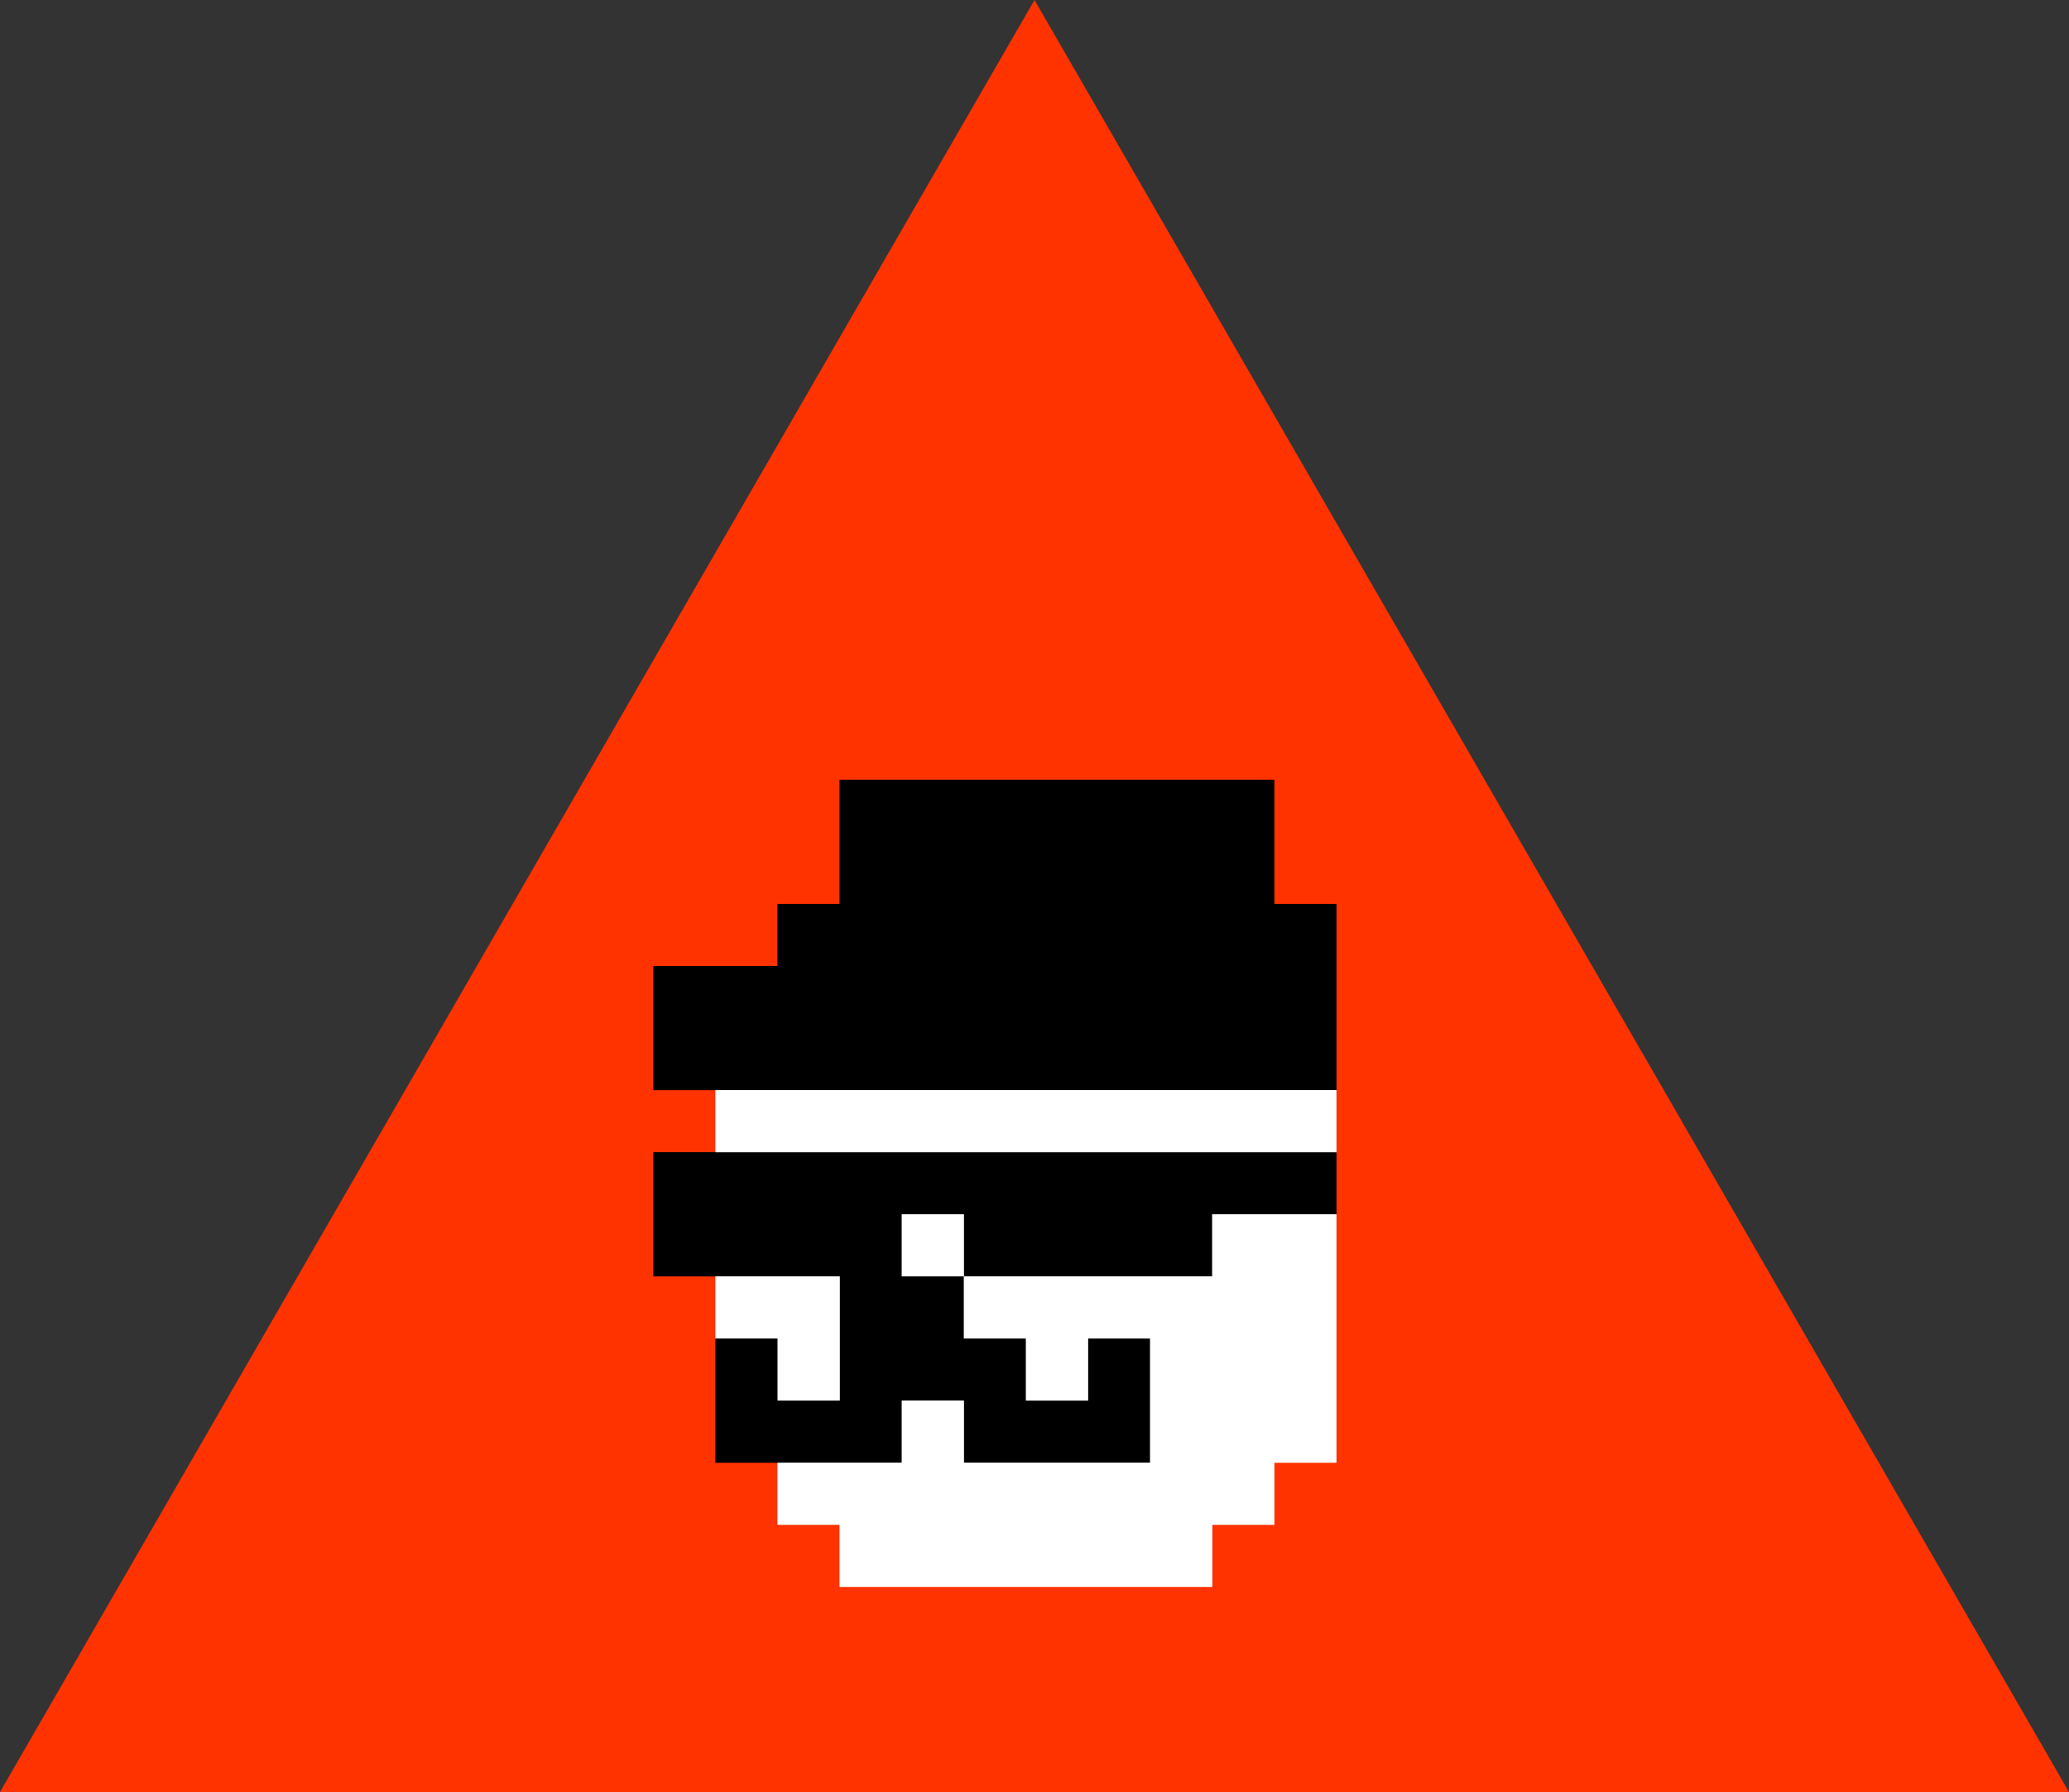
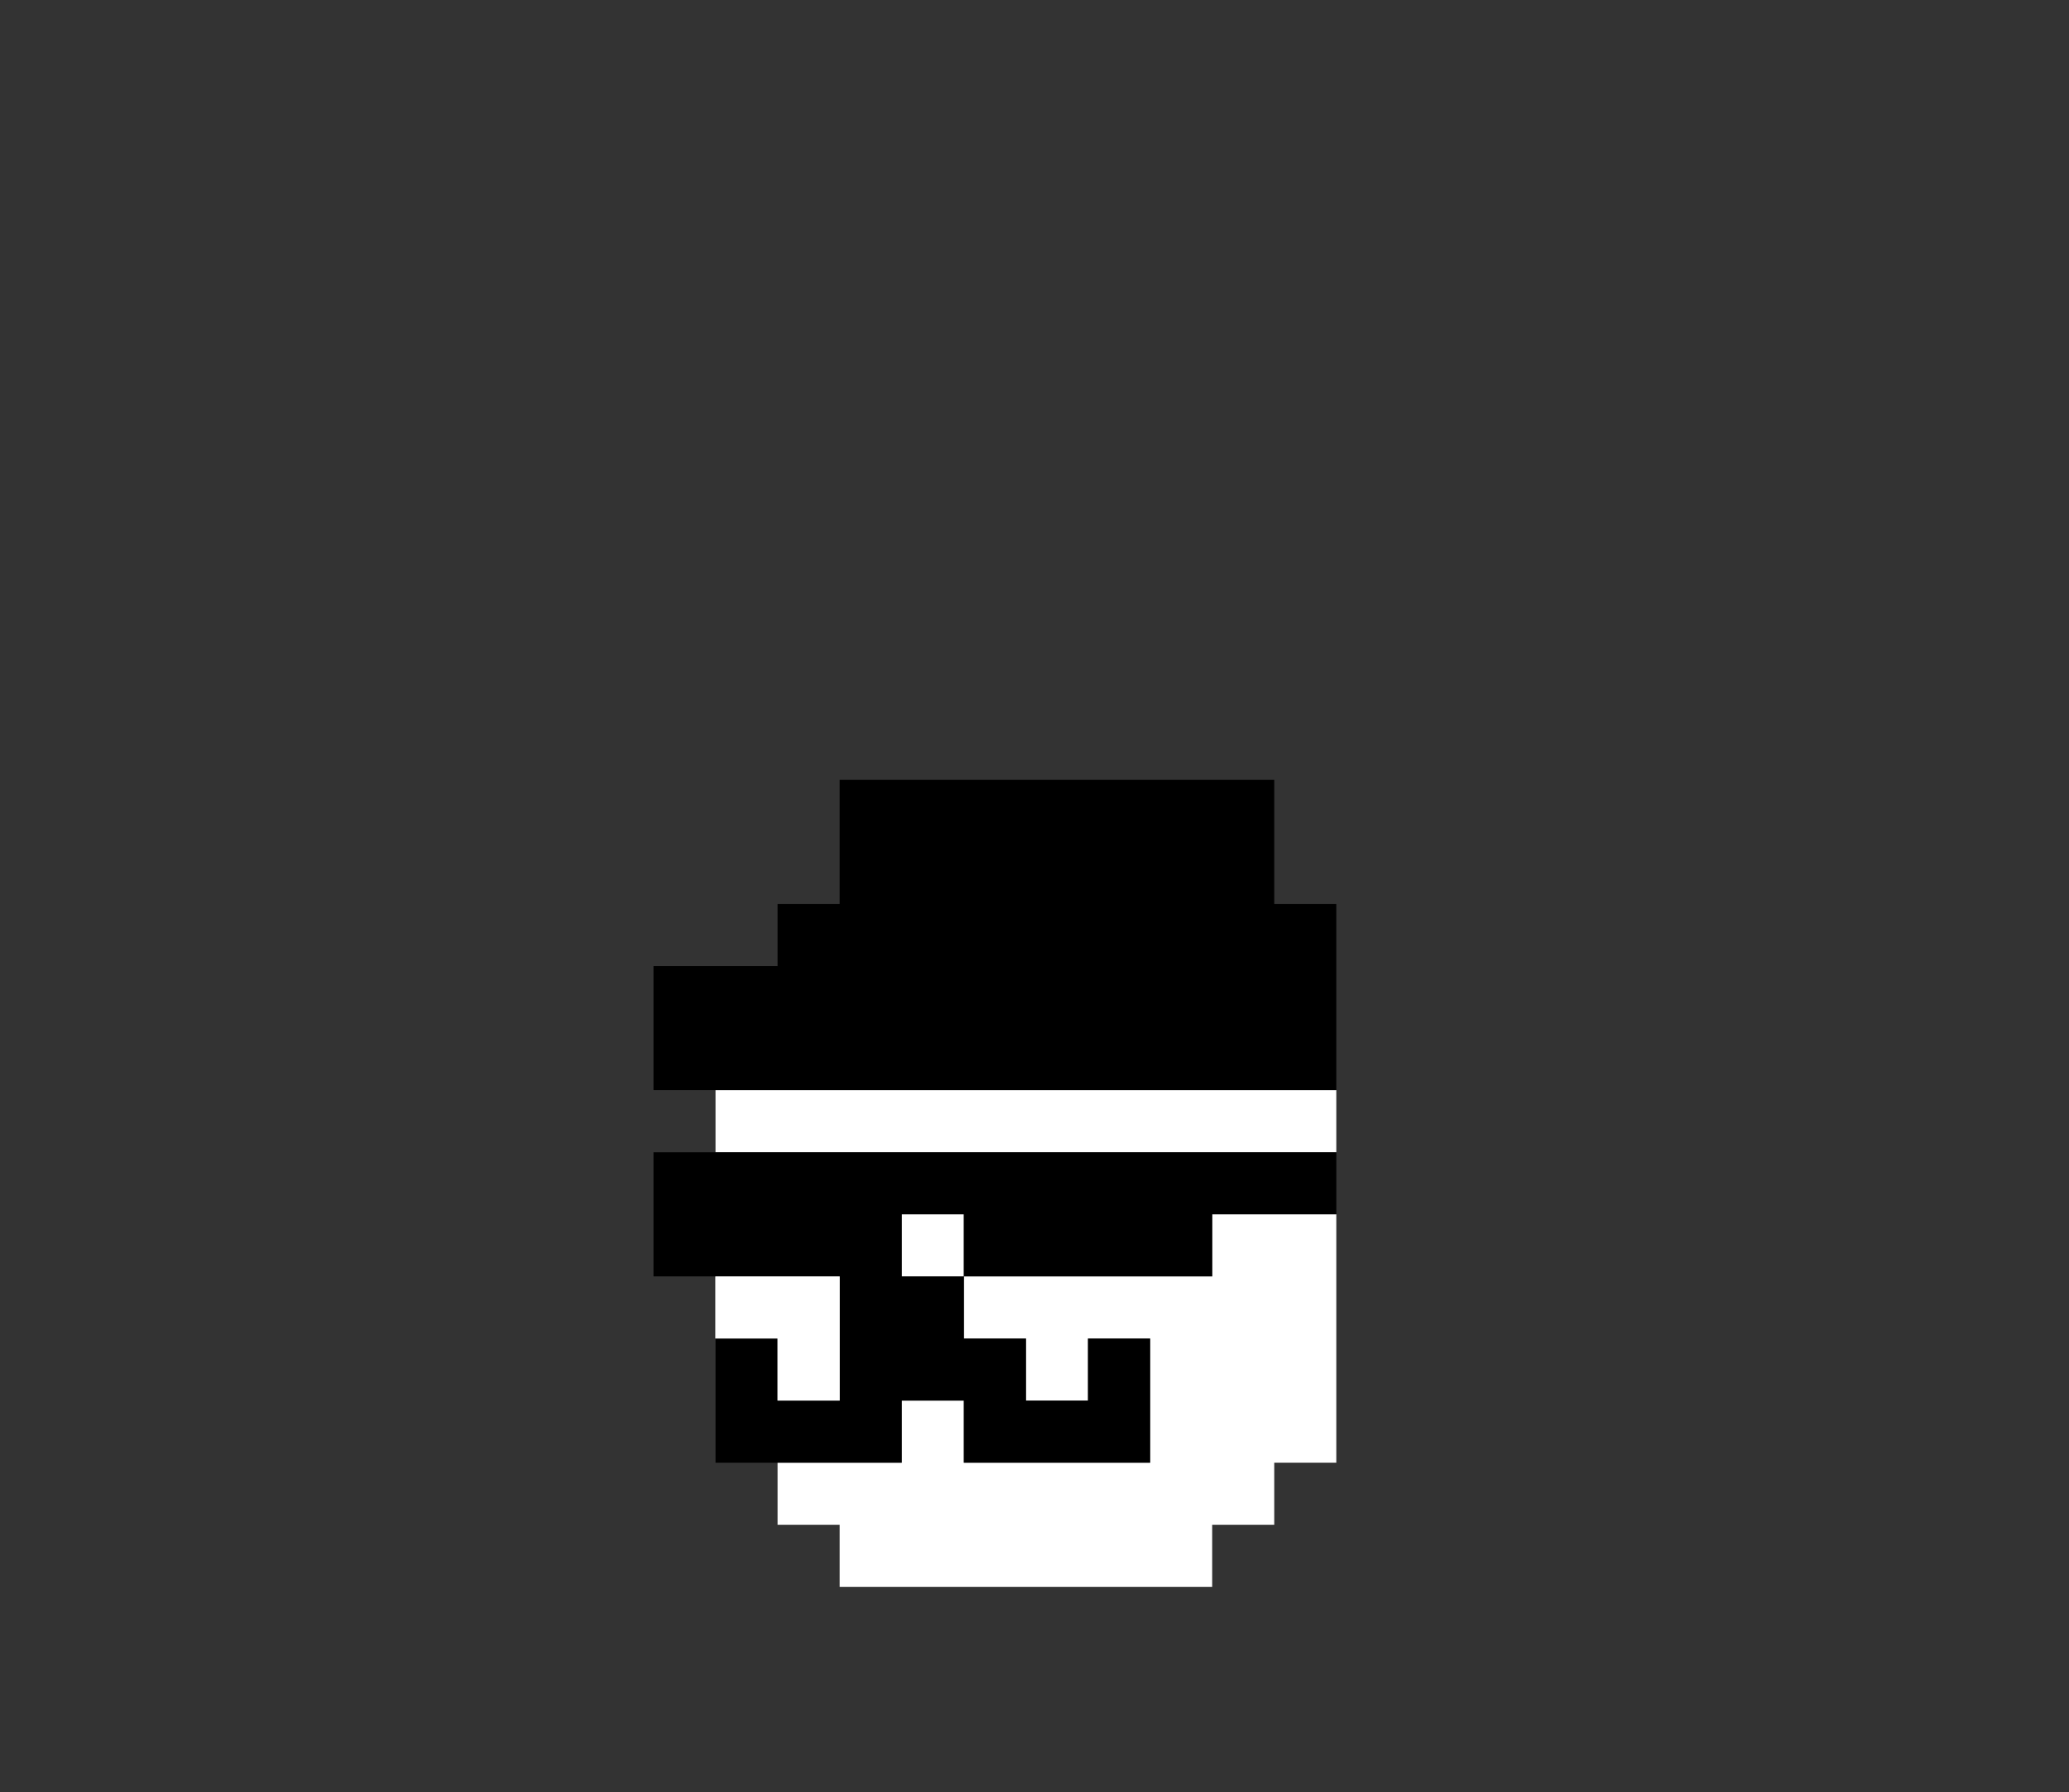
<svg xmlns="http://www.w3.org/2000/svg" id="Layer_2" viewBox="0 0 533.42 461.96">
  <rect x="0" y="0" width="533.42" height="461.96" fill="#333333" stroke="none" />
  <defs>
    <style>.cls-1,.cls-2{stroke-width:0}.cls-2{fill:#fff}</style>
  </defs>
  <g id="Layer_4">
-     <path fill="#f30" stroke-width="0" d="M266.71 0 0 461.96h533.42L266.71 0z" />
-     <path d="M328.52 297.03H168.48v32h64.01v-16h16.01v16h64.02v-16h32v-16h-16zm-96.03 32h-16v16.01h32.01v-16.01h-16.01zm48.02 16.01v16H264.5v-16h-48.01v16h-16.01v-16h-16v32.01h48.01v-16.01h16.01v16.01h48.01v-32.01h-16zm48.01-112.03V201H216.49v32.01h-16.01v16h-32v32.01h176.04v-48.01h-16z" class="cls-1" />
    <path d="M328.52 281.02H184.48v16.01h160.04v-16.01h-16zm-96.03 32.01h16v16h-16zm96.03 0h-16v16H248.5v16.01h16v16h16.01v-16h16v32.01H248.5v-16.01h-16.01v16.01h-32.01v16h16.01v16.01h96.03v-16.01h16v-16h16v-64.02h-16z" class="cls-2" />
    <path d="M200.48 361.04h16.01v-32.01h-32.01v16.01h16v16z" class="cls-2" />
    <path d="M328.52 297.03H168.48v32h64.01v-16h16.01v16h64.02v-16h32v-16h-16zm-96.03 32h-16v16.01h32.01v-16.01h-16.01zm48.02 16.01v16H264.5v-16h-48.01v16h-16.01v-16h-16v32.01h48.01v-16.01h16.01v16.01h48.01v-32.01h-16zm48.01-112.03V201H216.49v32.01h-16.01v16h-32v32.01h176.04v-48.01h-16z" class="cls-1" />
-     <path d="M328.52 281.02H184.48v16.01h160.04v-16.01h-16zm-96.03 32.01h16v16h-16zm96.03 0h-16v16H248.5v16.01h16v16h16.01v-16h16v32.01H248.5v-16.01h-16.01v16.01h-32.01v16h16.01v16.01h96.03v-16.01h16v-16h16v-64.02h-16z" class="cls-2" />
    <path d="M200.48 361.04h16.01v-32.01h-32.01v16.01h16v16z" class="cls-2" />
  </g>
</svg>